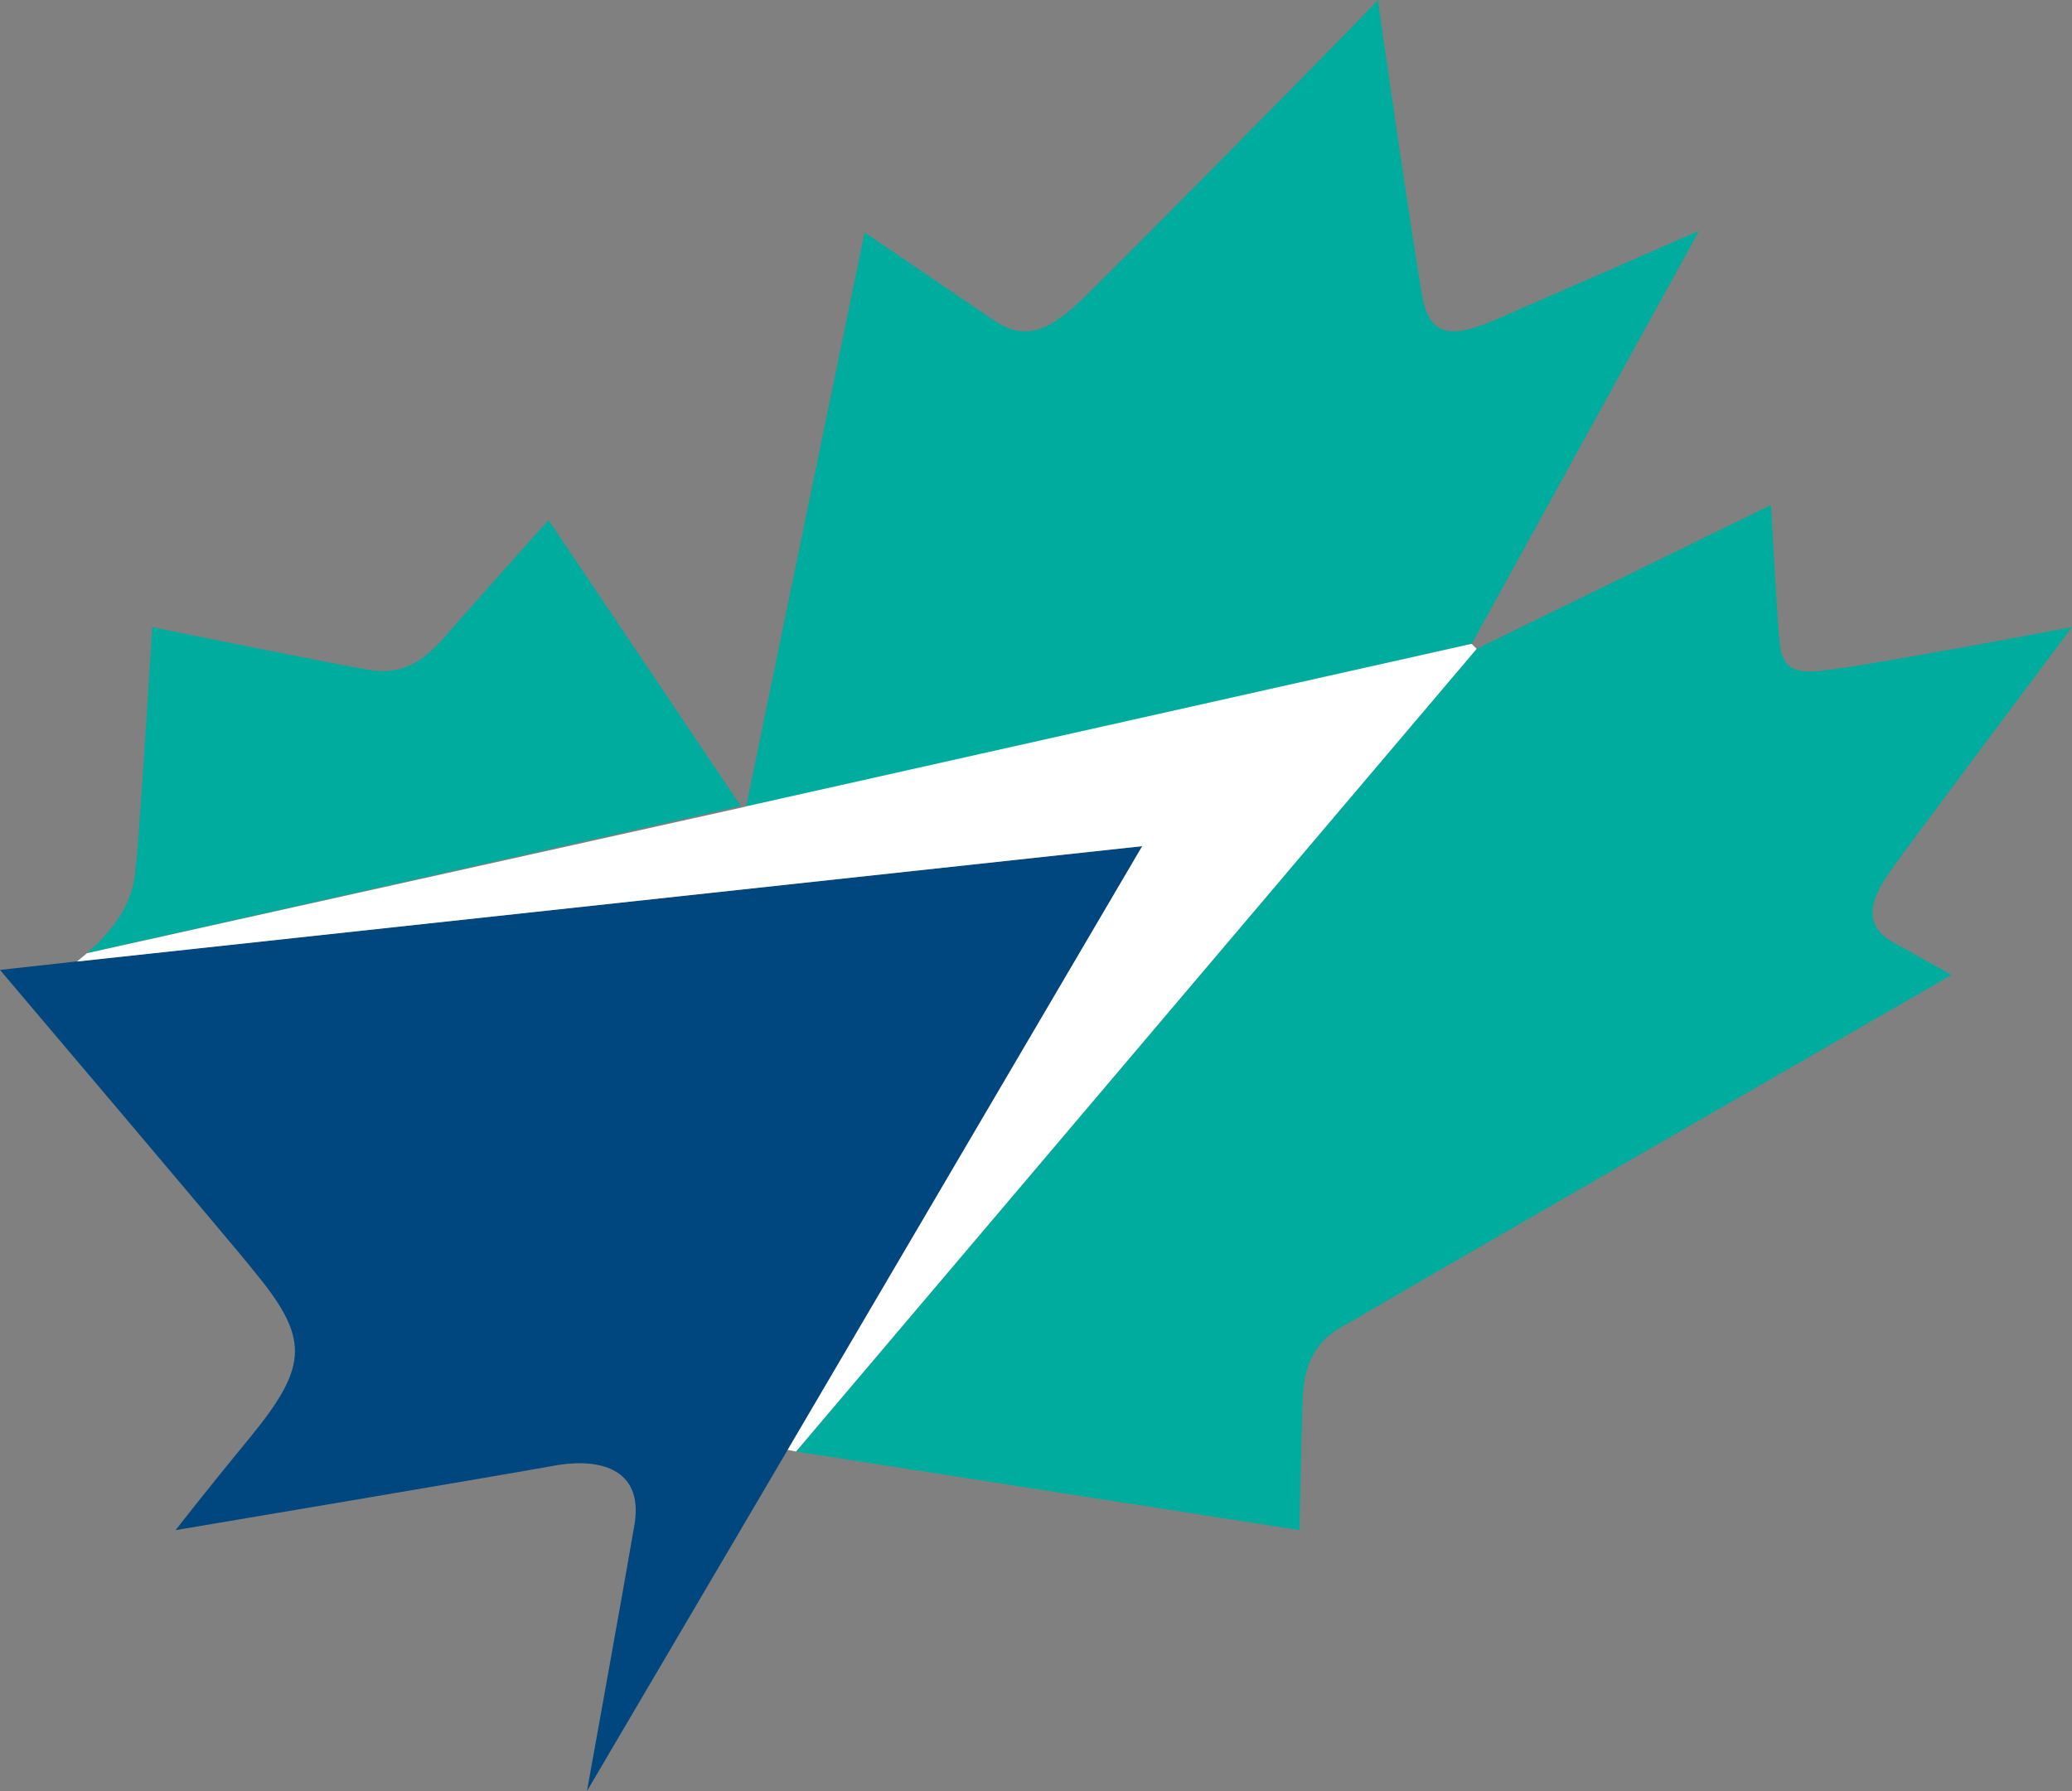
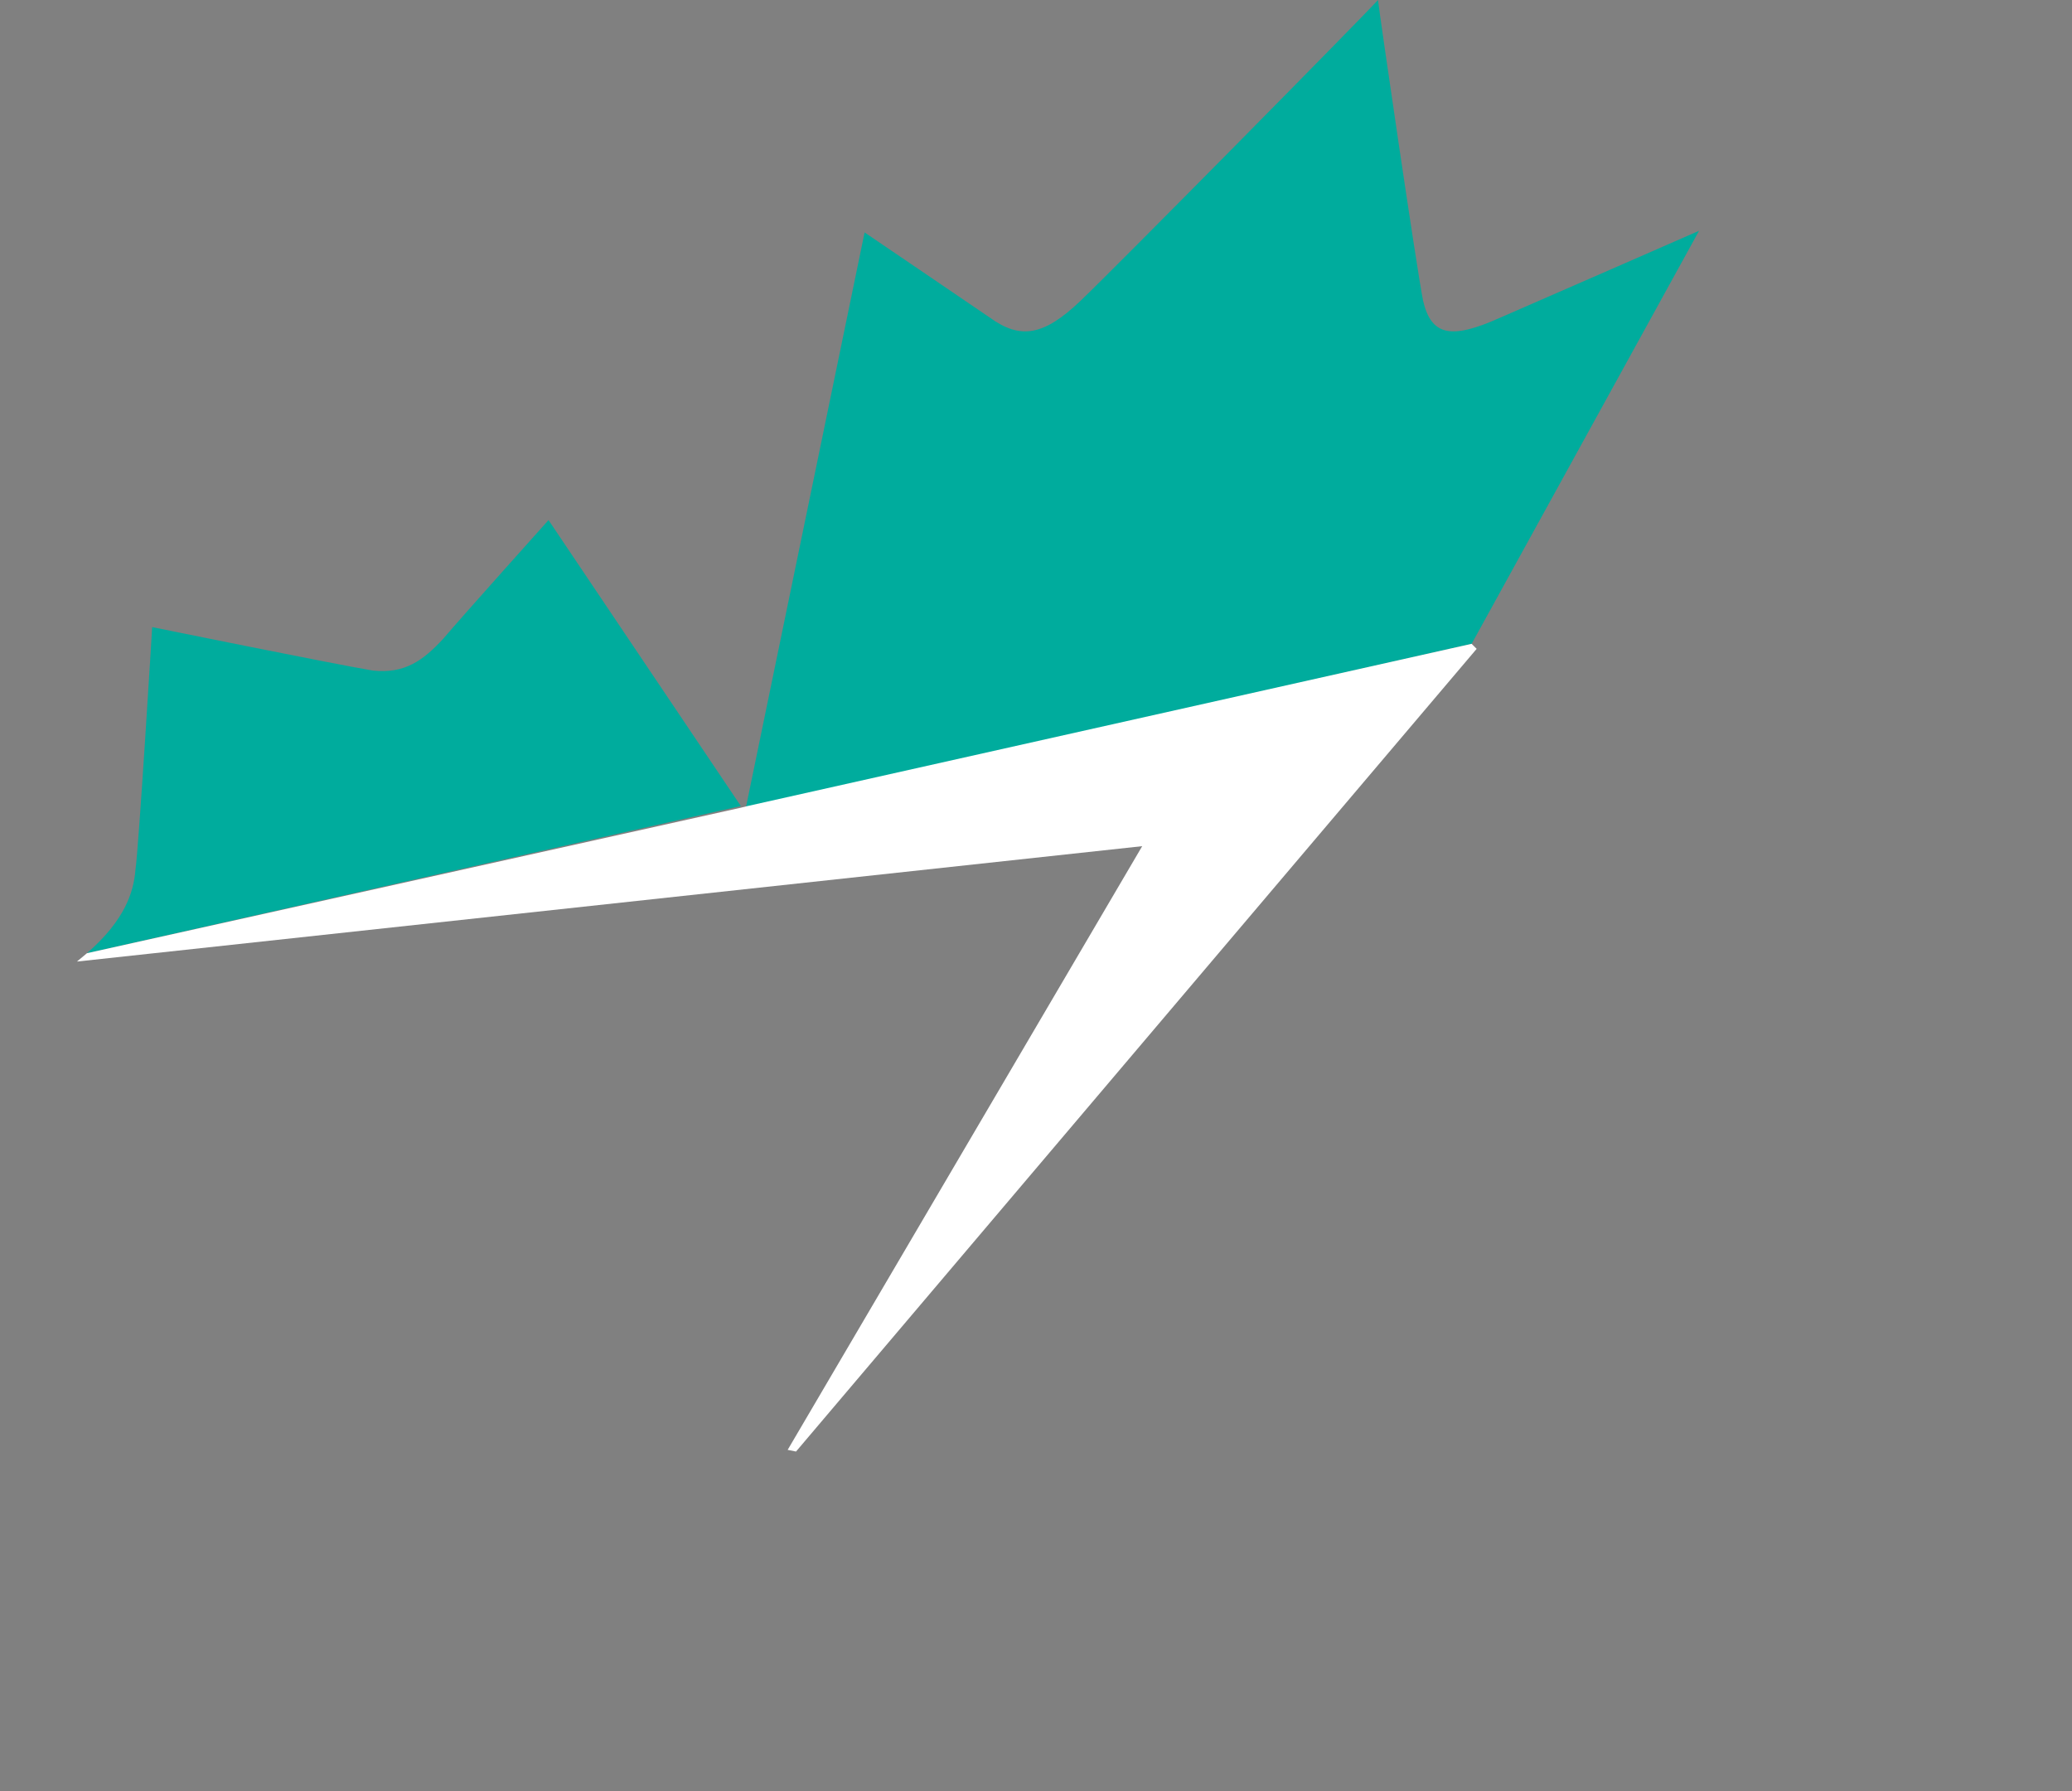
<svg xmlns="http://www.w3.org/2000/svg" version="1.1" id="Layer_1" x="0px" y="0px" viewBox="0 0 743.4 642.6" style="enable-background:new 0 0 743.4 642.6;" xml:space="preserve">
  <rect x="0" y="0" width="743.4" height="642.6" fill="#808080" stroke="none" />
  <style type="text/css">
	.st0{fill:#00AC9D;}
	.st1{fill:#00467F;}
	.st2{fill:#FFFFFF;}
</style>
  <g>
    <g>
      <g>
        <g>
          <path class="st0" d="M265.8,289.2l-69-102.6c0,0-31.2,34.8-37.8,42.6c-7.2,7.8-13.8,12.6-25.2,11.4      c-14.4-2.4-79.2-15.6-79.2-15.6s-4.8,79.2-6,87c-0.6,7.8-3.6,18-17.4,30L265.8,289.2z" />
          <path class="st0" d="M528,231l81.6-148.2c0,0-53.4,23.4-71.4,31.2c-17.4,7.8-24.6,6.6-27.6-6C508.2,96,495,5.4,494.4,0      c-4.8,5.4-94.2,96-106.8,108c-13.2,12.6-21.6,13.8-32.4,6c-11.4-7.8-45-30.6-45-30.6l-42.6,206.4L528,231z" />
-           <path class="st0" d="M678.6,312c5.4-7.8,64.8-87,64.8-87s-72.6,13.8-89.4,15.6c-13.2,1.8-15-3.6-15.6-11.4c-0.6-4.2-3-48-3-48      l-105.6,51.6l-244.2,288L466.2,549c0,0,0.6-27.6,1.2-48c1.2-20.4,12.6-24,19.8-28.2c6.6-4.2,213-123,213-123l-20.4-11.4      C666,331.2,673.2,319.8,678.6,312" />
        </g>
-         <path class="st1" d="M0,348c0,0,87,102.6,90.6,107.4c20.4,24.6,20.4,34.2-0.6,60C73.2,535.8,63,549,63,549s121.2-20.4,137.4-23.4     c15.6-2.4,31.2,1.8,27,22.8c-2.4,14.4-16.8,94.2-16.8,94.2l72-122.4l127.2-216.6L27,345L0,348z" />
        <polygon class="st2" points="529.8,232.8 285.6,520.8 282.6,520.2 409.8,303.6 27.6,345 31.2,342 265.8,289.8 268.2,289.2      528,231    " />
      </g>
    </g>
  </g>
</svg>